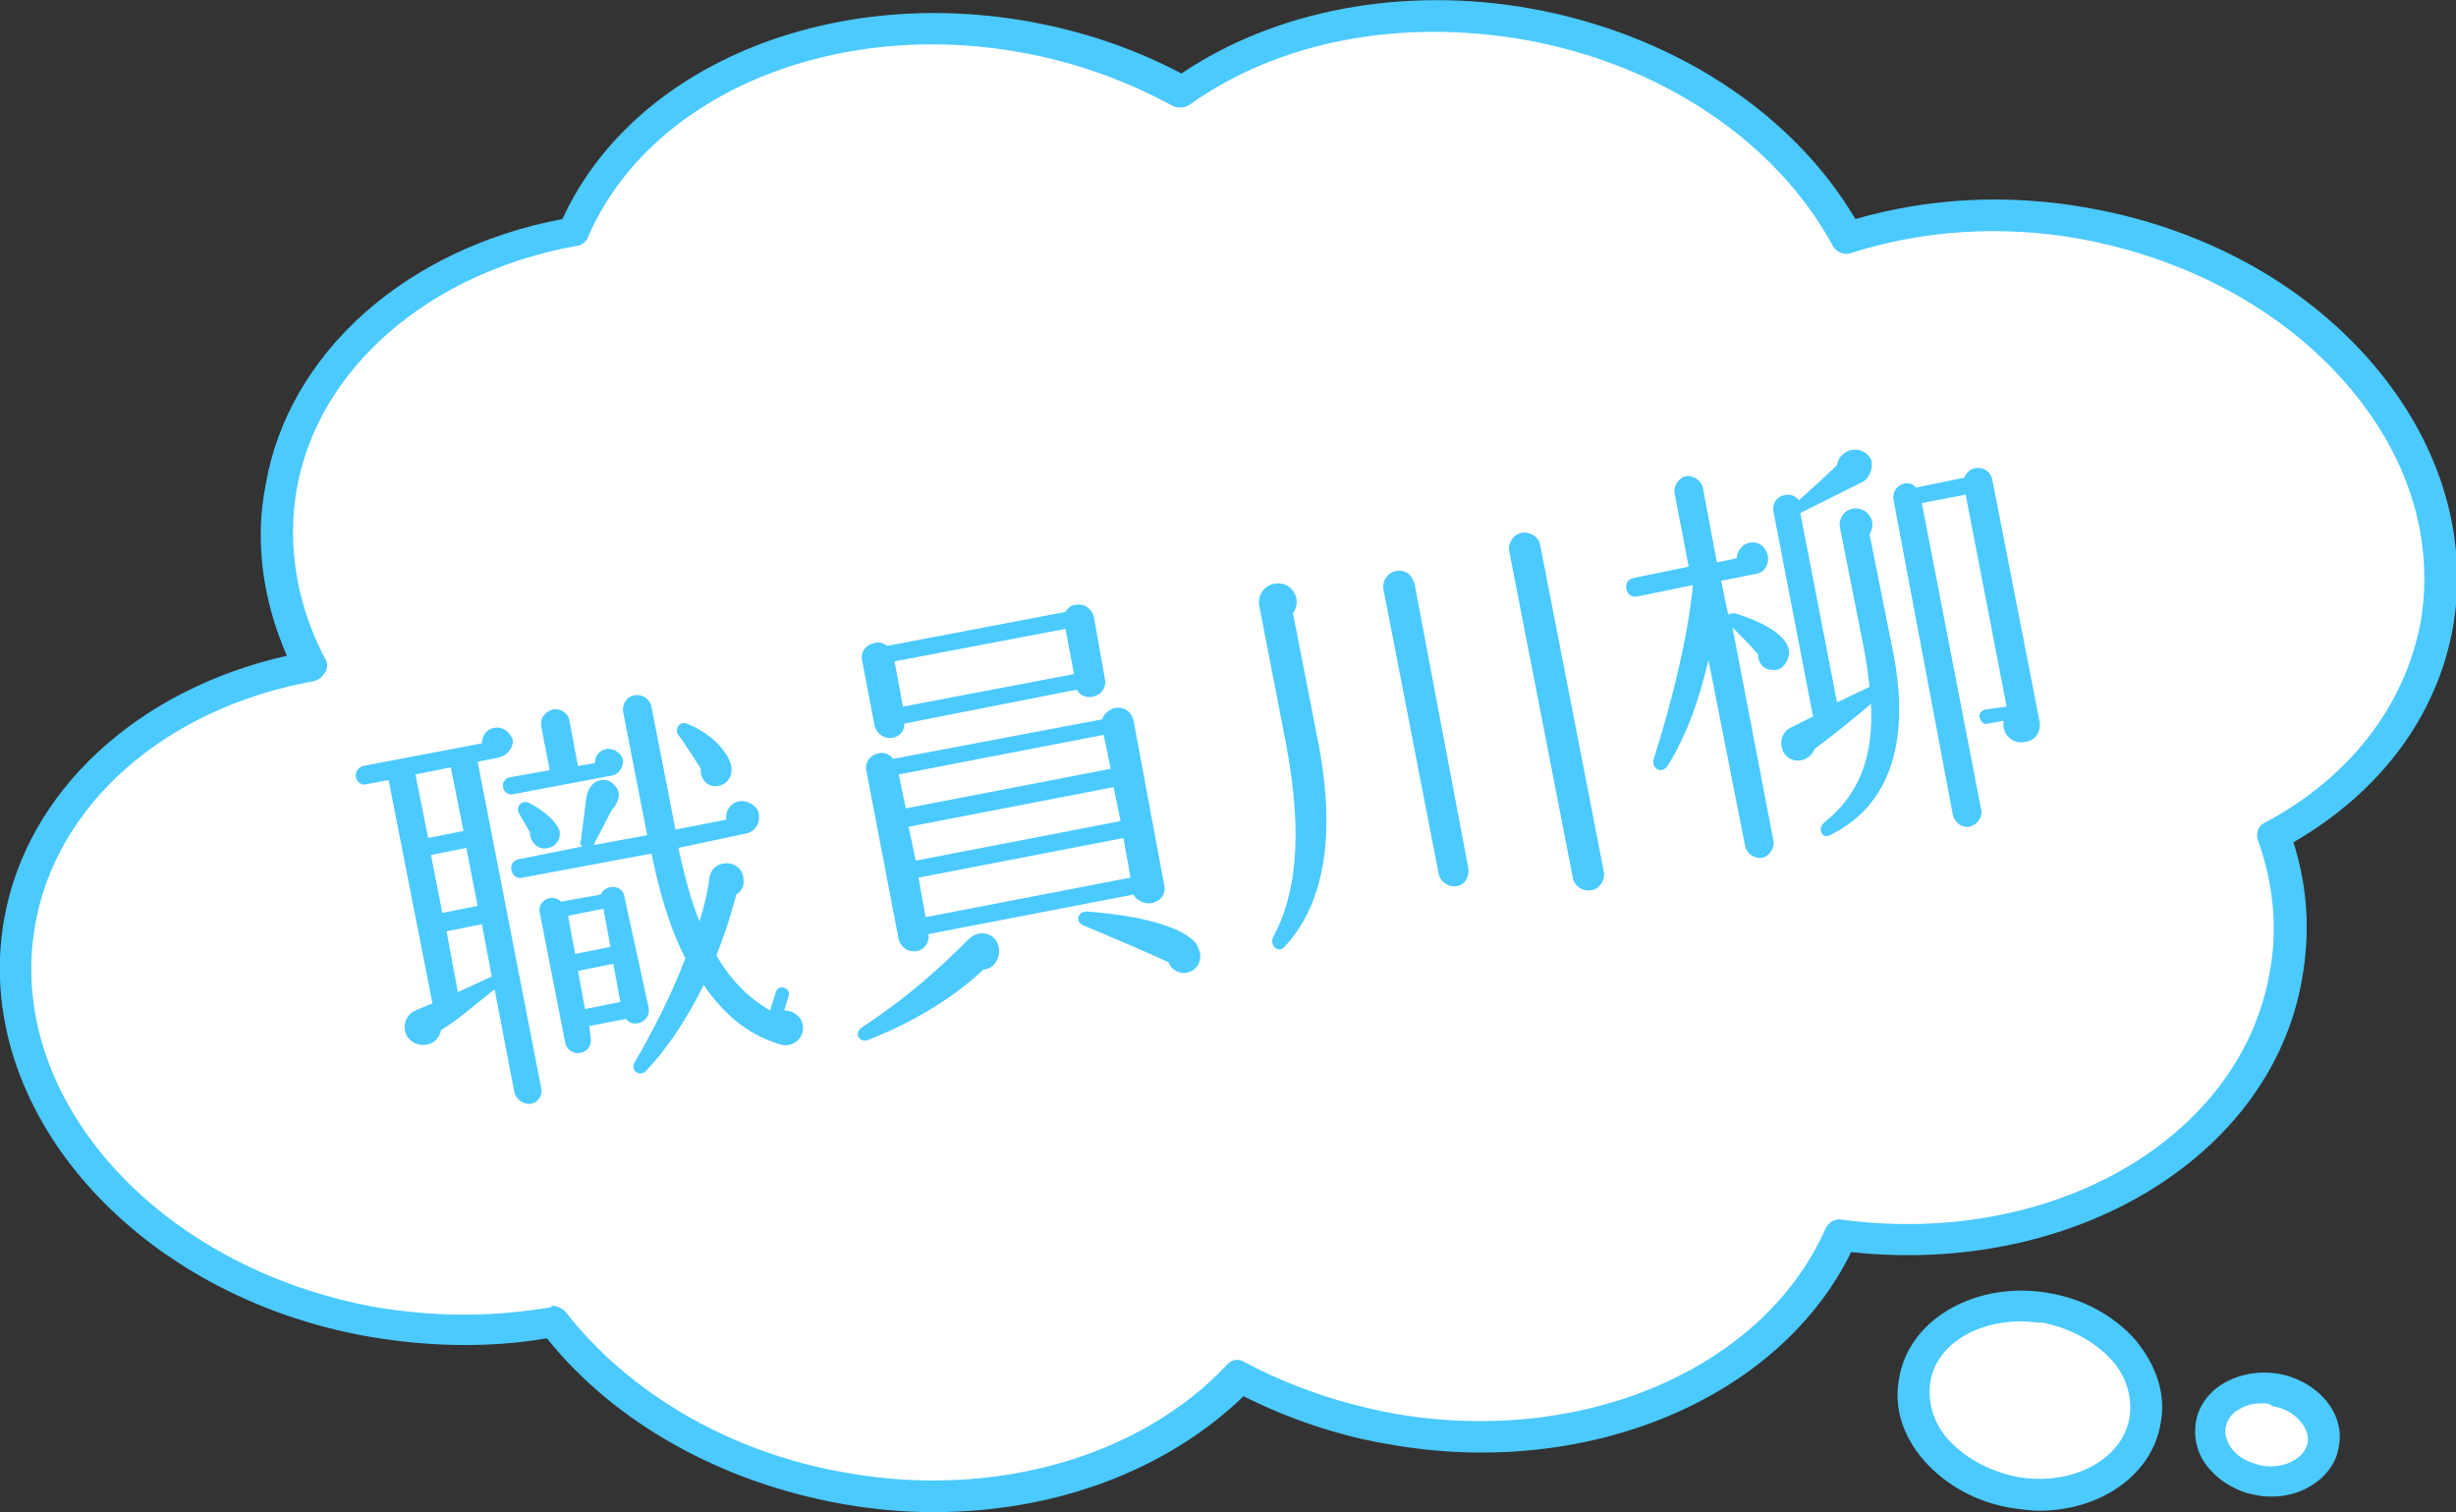
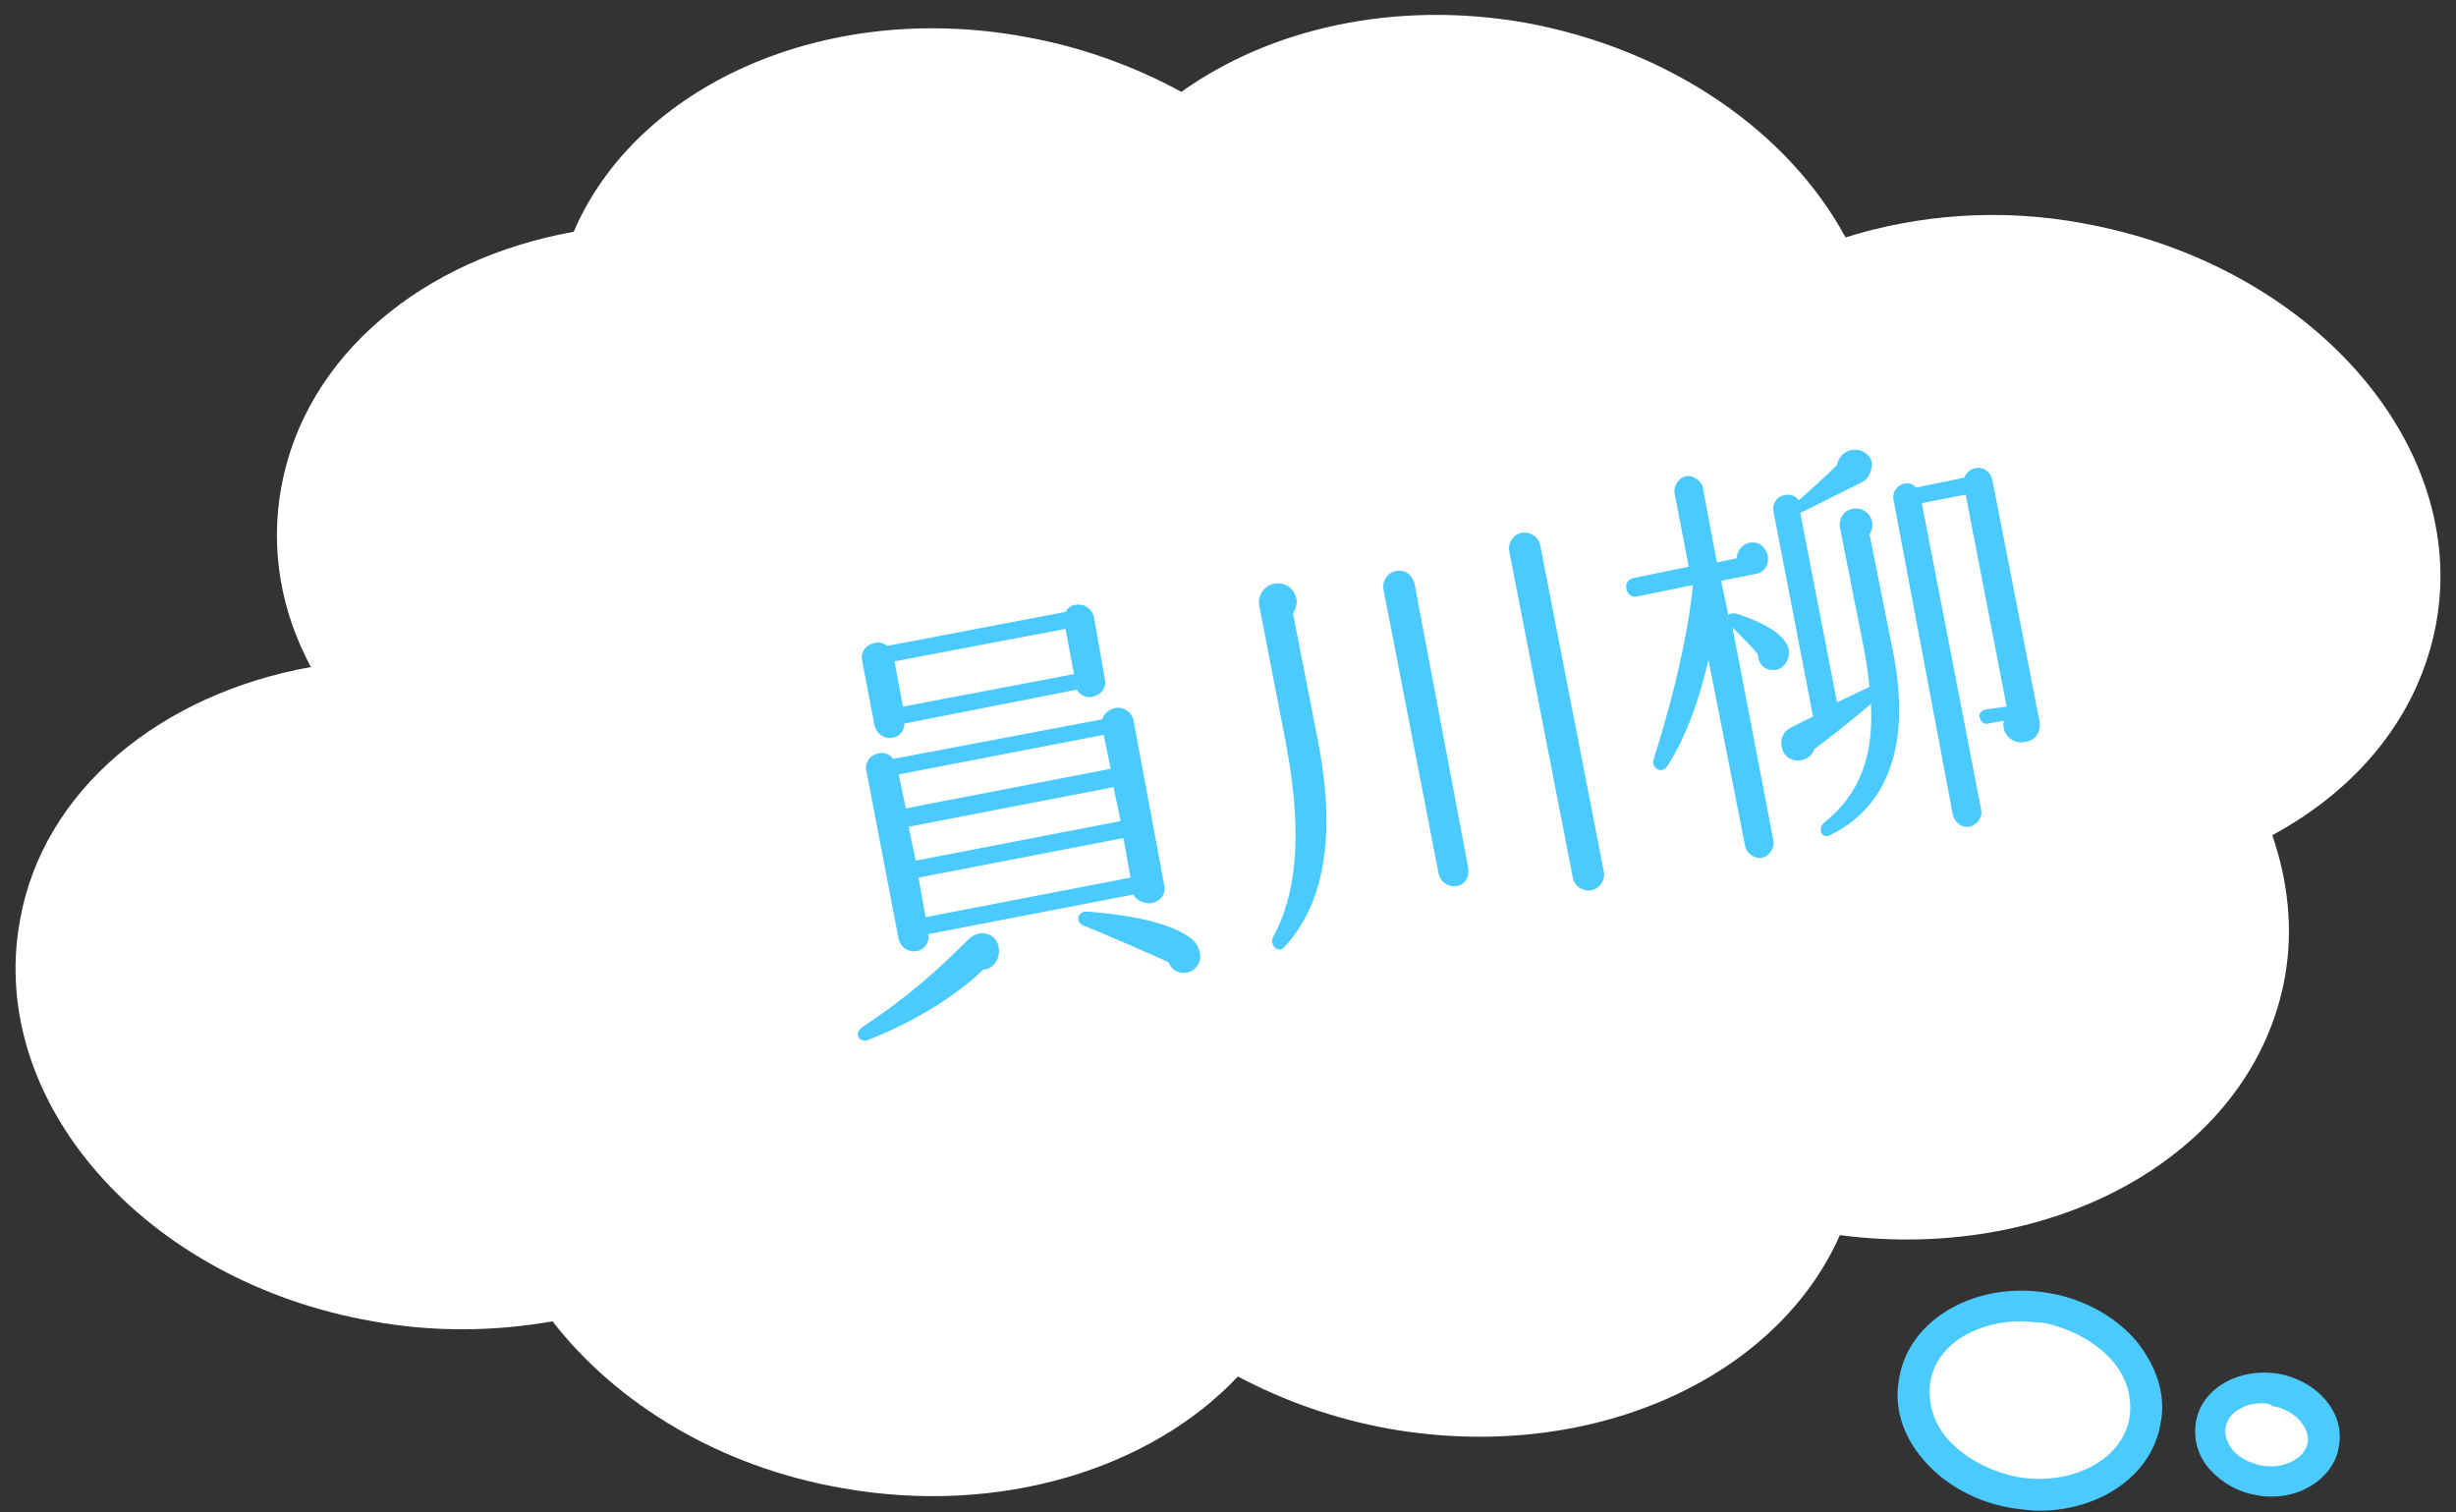
<svg xmlns="http://www.w3.org/2000/svg" version="1.1" id="レイヤー_1" x="0px" y="0px" viewBox="0 0 173.8 107" style="enable-background:new 0 0 173.8 107;" xml:space="preserve">
  <rect x="0" y="0" width="173.8" height="107" fill="#333333" stroke="none" />
  <style type="text/css">
	.st0{fill:#FFFFFF;}
	.st1{fill:#4BCAFF;}
</style>
  <g>
    <path class="st0" d="M147.4,15.8c-5.9-1.1-11.7-0.6-16.8,1c-4-7.4-12.3-13.3-22.7-15.2C98.7,0,89.9,2,83.6,6.5   c-3.3-1.8-7.1-3.2-11.1-3.9C58.3,0,45,6.1,40.6,16.4c-10.6,1.9-19,8.7-20.7,18.1c-0.8,4.4,0,8.8,2.1,12.7   C11.4,49.1,3,55.9,1.4,65.2c-2.3,12.8,8.9,25.5,25,28.3c4.4,0.8,8.7,0.7,12.7,0c4.5,5.8,11.8,10.3,20.5,11.8   c11.2,2,21.9-1.4,28-7.9c3.2,1.7,6.8,3,10.7,3.7c14.2,2.5,27.4-3.5,31.9-13.7c15.4,2,29.3-5.9,31.5-18.3c0.6-3.4,0.2-6.8-0.9-10   c6.1-3.3,10.4-8.5,11.6-15C174.7,31.4,163.5,18.7,147.4,15.8z" />
-     <path class="st1" d="M66.1,107c-2.2,0-4.4-0.2-6.6-0.6c-8.4-1.5-16-5.7-20.8-11.7c-4.1,0.7-8.3,0.6-12.5-0.1   C9.5,91.7-2.1,78.4,0.3,65c1.6-9,9.4-16.2,20-18.6c-1.7-3.9-2.3-8.1-1.5-12.1c1.6-9.3,9.9-16.7,21-18.8C44.7,4.8,58.4-1,72.7,1.5   c3.9,0.7,7.5,1.9,10.9,3.7c6.7-4.5,15.7-6.2,24.7-4.6c10,1.8,18.5,7.3,23,14.9c5.2-1.5,10.8-1.8,16.4-0.8l0,0   c8,1.4,15.1,5.2,20,10.8c4.9,5.6,7,12.3,5.9,18.8c-1.1,6.3-5.1,11.7-11.3,15.3c1,3.2,1.2,6.4,0.6,9.7c-2.2,12.6-16.2,21-31.9,19.3   c-5.1,10.4-18.7,16.1-32.7,13.6c-3.6-0.6-7.1-1.8-10.3-3.4C82.5,104.1,74.6,107,66.1,107z M39.1,92.4c0.3,0,0.7,0.2,0.9,0.4   c4.5,5.8,11.7,10,19.8,11.4c10.5,1.9,20.9-1.1,27-7.6c0.3-0.4,0.9-0.5,1.3-0.2c3.2,1.7,6.7,2.9,10.4,3.6   c13.4,2.4,26.3-3.1,30.7-13.1c0.2-0.4,0.7-0.7,1.1-0.6c14.9,2,28.2-5.7,30.3-17.4c0.6-3.1,0.3-6.3-0.8-9.4c-0.2-0.5,0-1.1,0.5-1.3   c6-3.2,9.9-8.3,11-14.2c1-5.9-0.9-11.9-5.4-17c-4.6-5.2-11.2-8.7-18.7-10.1c-5.6-1-11.2-0.6-16.2,1c-0.5,0.2-1.1-0.1-1.3-0.5   c-4-7.4-12.2-12.9-21.9-14.6c-8.7-1.5-17.3,0.1-23.6,4.6c-0.3,0.2-0.8,0.3-1.2,0.1c-3.3-1.8-6.9-3.1-10.8-3.8   C58.8,1.3,45.9,6.8,41.6,16.8c-0.1,0.3-0.5,0.6-0.8,0.6C30.3,19.3,22.5,26.1,21,34.6c-0.7,4,0,8.2,2,12c0.2,0.3,0.2,0.7,0,1   c-0.2,0.3-0.4,0.5-0.8,0.6C11.7,50.1,4,56.9,2.5,65.4c-2.2,12.2,8.6,24.3,24.1,27.1c4.2,0.7,8.3,0.7,12.4,0   C39,92.4,39.1,92.4,39.1,92.4z" />
  </g>
  <g>
    <g>
-       <path class="st1" d="M35.3,53.6l-1.5,0.3L38.3,77c0.1,0.5-0.2,1-0.7,1.1s-1.1-0.3-1.2-0.8L35,70c-1.4,1.1-2.5,2.1-3.8,2.9    c-0.1,0.7-0.8,1.2-1.6,1c-1.2-0.3-1.3-1.9-0.2-2.4l1.2-0.5l-3.1-15.8l-1.6,0.3c-0.3,0.1-0.7-0.2-0.7-0.5c-0.1-0.3,0.1-0.7,0.5-0.8    l8.4-1.6c0-0.5,0.3-1,0.9-1.1c0.6-0.1,1.1,0.3,1.3,0.9C36.3,53,35.8,53.5,35.3,53.6z M30.3,59.3l2.5-0.5l-0.9-4.5l-2.5,0.5    L30.3,59.3z M31.3,64.6l2.5-0.5L33,60l-2.5,0.5L31.3,64.6z M32.4,70.2l2.4-1.1l-0.7-3.7l-2.5,0.5L32.4,70.2z M43.2,54.9l-6.9,1.3    c-0.3,0.1-0.7-0.2-0.7-0.5c-0.1-0.3,0.2-0.7,0.5-0.7l2.8-0.5l-0.6-3.1c-0.1-0.5,0.2-1,0.8-1.2c0.5-0.1,1.1,0.2,1.2,0.8l0.6,3.2    l1.2-0.2c0-0.5,0.3-0.9,0.8-1c0.5-0.1,1.1,0.3,1.2,0.8C44.1,54.2,43.9,54.8,43.2,54.9z M55.2,73.9c-2.4-0.7-4.1-2.3-5.4-4.2    c-1.2,2.4-2.5,4.4-4.1,6.1c-0.4,0.4-1.1,0-0.8-0.6c1.1-1.9,2.6-4.7,3.6-7.4c-1.2-2.3-1.9-5-2.4-7.4L37,62.1    c-0.4,0.1-0.7-0.1-0.8-0.5s0.1-0.7,0.5-0.8l4.5-0.9c-0.1-0.1-0.2-0.3-0.1-0.4l0.4-3.1c0.2-1.3,1.5-1.6,2.1-0.7    c0.4,0.5,0.1,1.2-0.3,1.6L42,59.8l3.8-0.7l-1.7-8.7c-0.1-0.5,0.2-1.1,0.8-1.2s1.1,0.3,1.2,0.8l1.7,8.7l3.6-0.7    c-0.1-0.6,0.3-1.2,0.9-1.3c0.6-0.1,1.3,0.3,1.4,0.9c0.1,0.7-0.3,1.3-1,1.4L48,60c0.4,1.7,0.8,3.5,1.5,5.2c0.3-1,0.6-2.1,0.7-3.1    c0.1-0.5,0.4-0.9,1-1c0.7-0.1,1.3,0.3,1.4,1c0.1,0.5-0.1,1-0.5,1.2c-0.4,1.6-0.9,3-1.4,4.3c0.9,1.6,2.2,3,3.8,3.9l0.4-1.3    c0.1-0.3,0.4-0.4,0.6-0.3c0.3,0.1,0.4,0.4,0.3,0.6l-0.3,1c0.6,0,1.2,0.4,1.3,1C57,73.4,56.1,74.2,55.2,73.9z M38.8,60    c-0.7,0.2-1.3-0.4-1.3-1.1l-0.8-1.4c-0.2-0.5,0.3-0.9,0.7-0.7c1.2,0.6,2,1.4,2.2,2C39.7,59.3,39.4,59.9,38.8,60z M45.9,71.3    c0.2,1-1.1,1.5-1.6,0.8l-2.6,0.5l0.1,0.8c0.1,0.5-0.2,1-0.7,1.1c-0.5,0.1-1-0.2-1.1-0.7l-1.8-9.2c-0.2-0.9,0.9-1.4,1.5-0.8    l2.8-0.5c0.4-0.8,1.6-0.7,1.7,0.2L45.9,71.3z M40.7,67.5l2.5-0.5l-0.5-2.7l-2.5,0.5L40.7,67.5z M41.4,71.4l2.5-0.5l-0.5-2.7    l-2.5,0.5L41.4,71.4z M50.9,55.6c-0.8,0.2-1.4-0.5-1.3-1.2c-0.4-0.6-1.2-1.9-1.6-2.4c-0.3-0.4,0.1-1,0.6-0.8    c1.5,0.6,2.7,1.7,3.1,2.8C51.9,54.6,51.7,55.4,50.9,55.6z" />
-     </g>
+       </g>
    <g>
      <path class="st1" d="M69.6,68.6c-2.1,2-5.1,3.8-8.2,5c-0.6,0.2-1-0.5-0.4-0.9c3.3-2.2,5.3-4,7.5-6.2c0.9-0.9,2.2-0.4,2.2,0.8    C70.7,68,70.2,68.6,69.6,68.6z M78.2,48.1c0.1,0.6-0.3,1.1-0.9,1.2c-0.4,0.1-0.9-0.1-1.1-0.5l-12.2,2.4c0,0.5-0.3,0.9-0.8,1    c-0.6,0.1-1.1-0.2-1.3-0.8l-0.9-4.7c-0.1-0.6,0.3-1.1,0.9-1.2c0.3-0.1,0.6,0,0.9,0.2l12.6-2.4c0.1-0.2,0.4-0.5,0.7-0.5    c0.6-0.1,1.1,0.2,1.3,0.8L78.2,48.1z M82.4,62.7c0.1,0.6-0.3,1.1-0.9,1.2c-0.5,0.1-1.1-0.2-1.3-0.6l-14.5,2.8l0,0    c0.1,0.6-0.3,1.1-0.8,1.2c-0.6,0.1-1.1-0.2-1.3-0.8l-2.3-12c-0.1-0.6,0.3-1.1,0.9-1.2c0.4-0.1,0.8,0.1,1,0.4L78,50.9    c0.1-0.4,0.5-0.7,0.9-0.8c0.6-0.1,1.1,0.2,1.3,0.8L82.4,62.7z M63.9,50L76,47.7l-0.6-3.2l-12.1,2.3L63.9,50z M64.1,57.2l14.5-2.8    l-0.5-2.4l-14.5,2.8L64.1,57.2z M64.8,60.9l14.5-2.8l-0.5-2.4l-14.5,2.8L64.8,60.9z M65.5,64.9L80,62.1l-0.5-2.8L65,62.1    L65.5,64.9z M84.6,68.5c-0.6,0.6-1.6,0.4-1.9-0.4c-0.8-0.4-5-2.2-6-2.6c-0.6-0.2-0.5-1,0.2-1c4,0.3,6.7,1.1,7.7,2.2    C85,67.3,85.1,68,84.6,68.5z" />
    </g>
    <g>
      <path class="st1" d="M93.3,52.6c1.3,6.8,0.3,11.5-2.4,14.4c-0.4,0.5-1.1-0.1-0.8-0.7c1.5-2.8,2.2-6.8,0.9-13.7l-1.9-9.8    c-0.1-0.7,0.4-1.4,1.1-1.5c1.2-0.2,2,1.1,1.3,2.1L93.3,52.6z M103.9,61.4c0.1,0.6-0.2,1.2-0.8,1.3c-0.6,0.1-1.2-0.3-1.3-0.9    l-3.9-20.1c-0.1-0.6,0.3-1.2,0.9-1.3c0.6-0.1,1.1,0.2,1.3,0.9L103.9,61.4z M113.5,61.7c0.1,0.6-0.3,1.2-0.9,1.3    c-0.6,0.1-1.2-0.3-1.3-0.9L106.8,39c-0.1-0.6,0.3-1.2,0.9-1.3c0.6-0.1,1.2,0.3,1.3,0.9L113.5,61.7z" />
    </g>
    <g>
      <path class="st1" d="M125.4,47.4c-0.6,0-1-0.5-1-1.1c-0.4-0.5-1.3-1.4-1.8-1.9l2.9,15.1c0.1,0.5-0.3,1.1-0.8,1.2    c-0.5,0.1-1.1-0.3-1.2-0.8l-2.6-13.2c-0.6,2.6-1.5,5.3-2.9,7.5c-0.4,0.6-1.1,0.2-1-0.4c1.5-4.7,2.5-9.2,2.8-12.4l-3.9,0.8    c-0.4,0.1-0.7-0.1-0.8-0.5s0.1-0.7,0.5-0.8l3.9-0.8l-1-5.2c-0.1-0.5,0.3-1.1,0.8-1.2c0.5-0.1,1.1,0.3,1.2,0.8l1,5.3l1.4-0.3    c0-0.5,0.4-1,0.9-1.1c0.6-0.1,1.1,0.2,1.3,0.9c0.1,0.6-0.2,1.2-0.8,1.3l-2.5,0.5l0.5,2.4c0.1-0.1,0.3-0.1,0.5-0.1    c2.2,0.7,3.9,1.7,3.8,2.9C126.5,47,126,47.5,125.4,47.4z M131.8,34.1l-4.4,2.2l2.6,13.4l2.3-1.1c-0.1-0.8-0.2-1.7-0.4-2.7    l-1.7-8.6c-0.1-0.6,0.3-1.2,0.9-1.3c1-0.2,1.8,0.9,1.2,1.8l1.7,8.5c1.1,5.8,0,10.6-4.5,12.8c-0.6,0.3-0.9-0.5-0.4-0.9    c2.5-2,3.5-4.7,3.3-8.4c-0.9,0.8-2.9,2.4-4,3.2c-0.2,0.6-0.8,0.9-1.4,0.8c-1.1-0.2-1.3-1.8-0.3-2.3l1.6-0.8l-2.8-14.5    c-0.2-1.1,1.2-1.6,1.8-0.8c1-0.9,1.9-1.7,2.7-2.5c0.2-1.2,1.8-1.5,2.4-0.4C132.6,33,132.3,33.9,131.8,34.1z M144.3,50.9    c0.2,0.8-0.2,1.5-1,1.6c-0.9,0.2-1.7-0.6-1.5-1.5l-1.1,0.2c-0.3,0.1-0.5-0.1-0.6-0.4c-0.1-0.3,0.1-0.5,0.4-0.6L142,50l-2.9-15    l-3.1,0.6l4.2,21.7c0.1,0.5-0.2,1-0.8,1.2c-0.5,0.1-1-0.2-1.2-0.8L134,35.4c-0.2-1,1-1.6,1.6-0.9l3.4-0.7c0.4-1,1.8-0.9,2,0.2    L144.3,50.9z" />
    </g>
  </g>
  <g>
    <ellipse transform="matrix(0.174 -0.985 0.985 0.174 21.042 223.313)" class="st0" cx="143.7" cy="99.1" rx="6.6" ry="8.3" />
    <path class="st1" d="M144.3,106.9c-0.6,0-1.3-0.1-2-0.2c-2.4-0.4-4.6-1.6-6.1-3.3c-1.6-1.8-2.2-3.9-1.8-5.9c0.7-4.2,5.5-6.9,10.6-6   c2.4,0.4,4.6,1.6,6.1,3.3c1.5,1.8,2.2,3.9,1.8,5.9C152.3,104.4,148.6,106.9,144.3,106.9z M143,93.5c-3.2,0-6,1.7-6.4,4.3   c-0.2,1.4,0.2,2.9,1.3,4.1c1.2,1.3,2.9,2.2,4.8,2.6c3.9,0.7,7.5-1.2,8-4.2c0.2-1.4-0.2-2.9-1.3-4.1c-1.2-1.3-2.9-2.2-4.8-2.6   C144.1,93.6,143.6,93.5,143,93.5z" />
  </g>
  <g>
    <ellipse transform="matrix(0.174 -0.985 0.985 0.174 32.562 241.792)" class="st0" cx="160.5" cy="101.5" rx="3.2" ry="4.1" />
    <path class="st1" d="M160.8,105.9c-0.3,0-0.7,0-1.1-0.1c-1.3-0.2-2.5-0.9-3.3-1.8c-0.9-1-1.2-2.2-1-3.4s1-2.2,2.1-2.8   c1.1-0.6,2.4-0.8,3.7-0.6c2.8,0.5,4.8,2.8,4.3,5.2C165.2,104.4,163.1,105.9,160.8,105.9z M160.1,99.3c-0.6,0-1.1,0.1-1.6,0.4   c-0.6,0.3-0.9,0.8-1,1.3v0c-0.1,0.5,0.1,1.1,0.5,1.6c0.5,0.6,1.2,0.9,2,1.1c1.6,0.3,3.1-0.5,3.3-1.6s-1-2.4-2.5-2.6   C160.6,99.3,160.4,99.3,160.1,99.3z" />
  </g>
</svg>